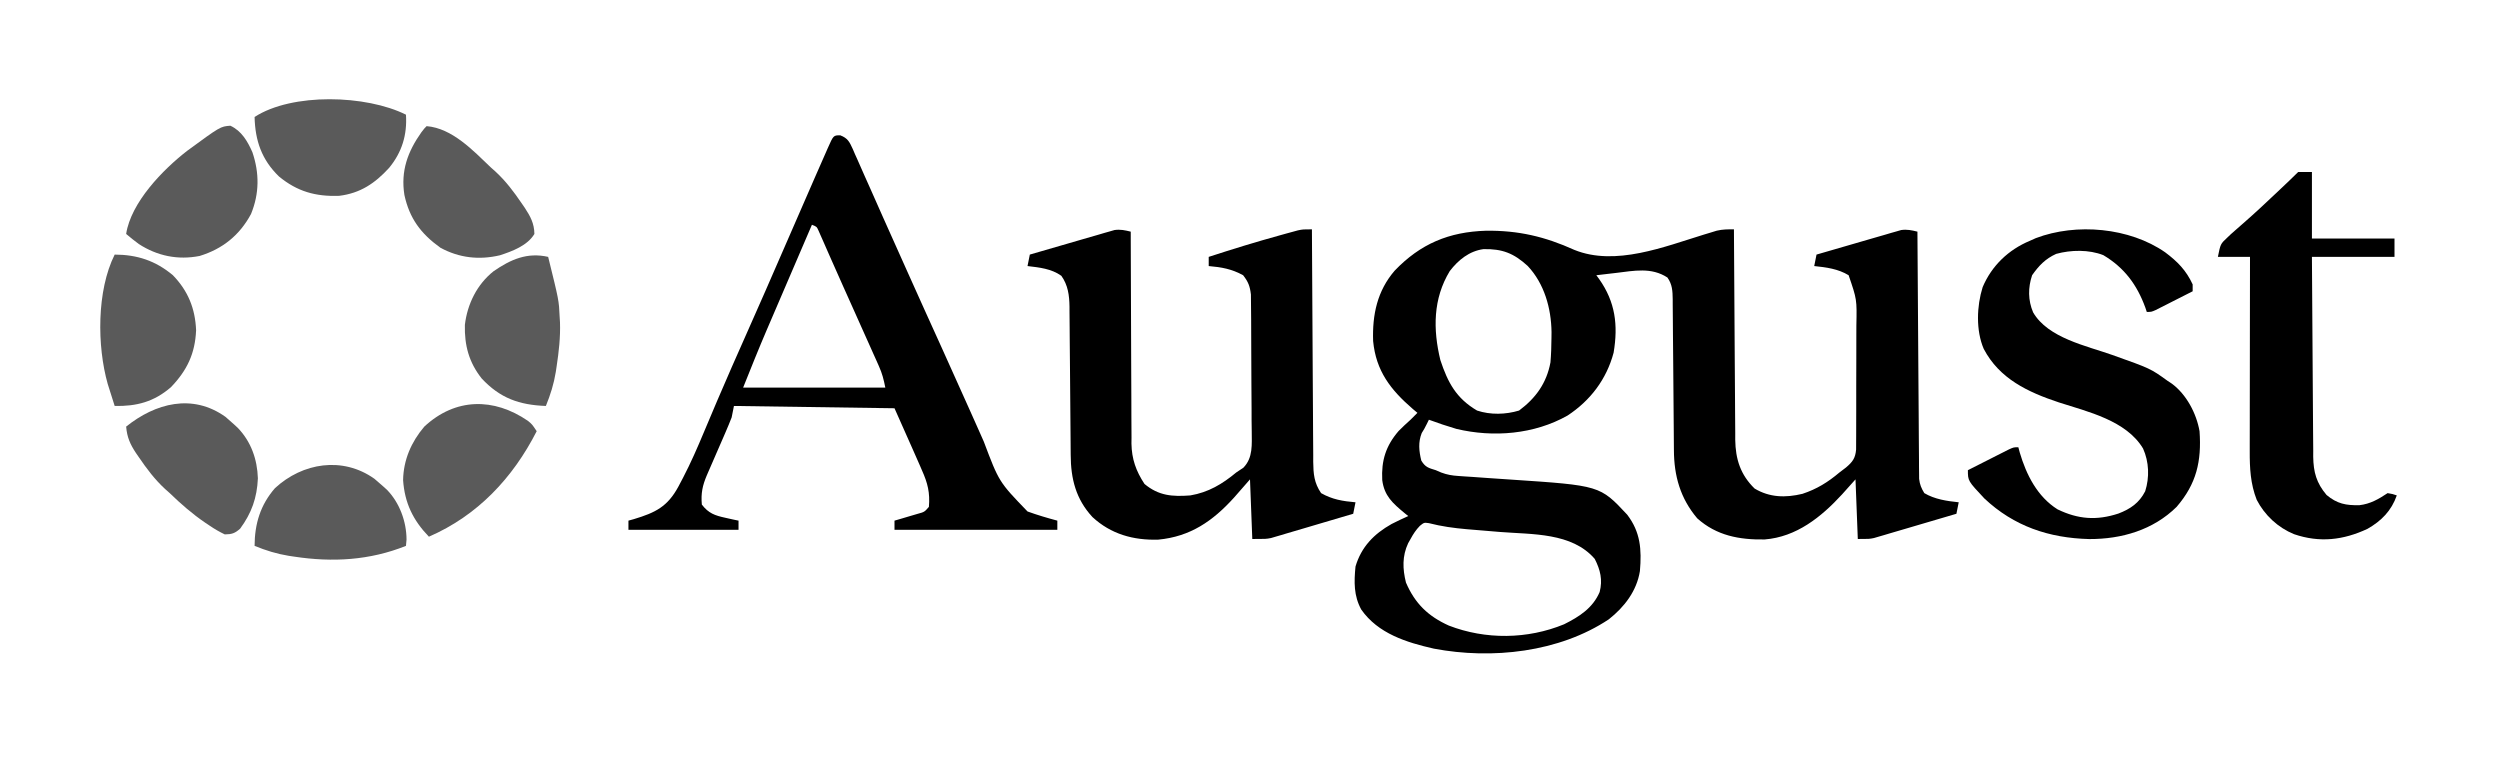
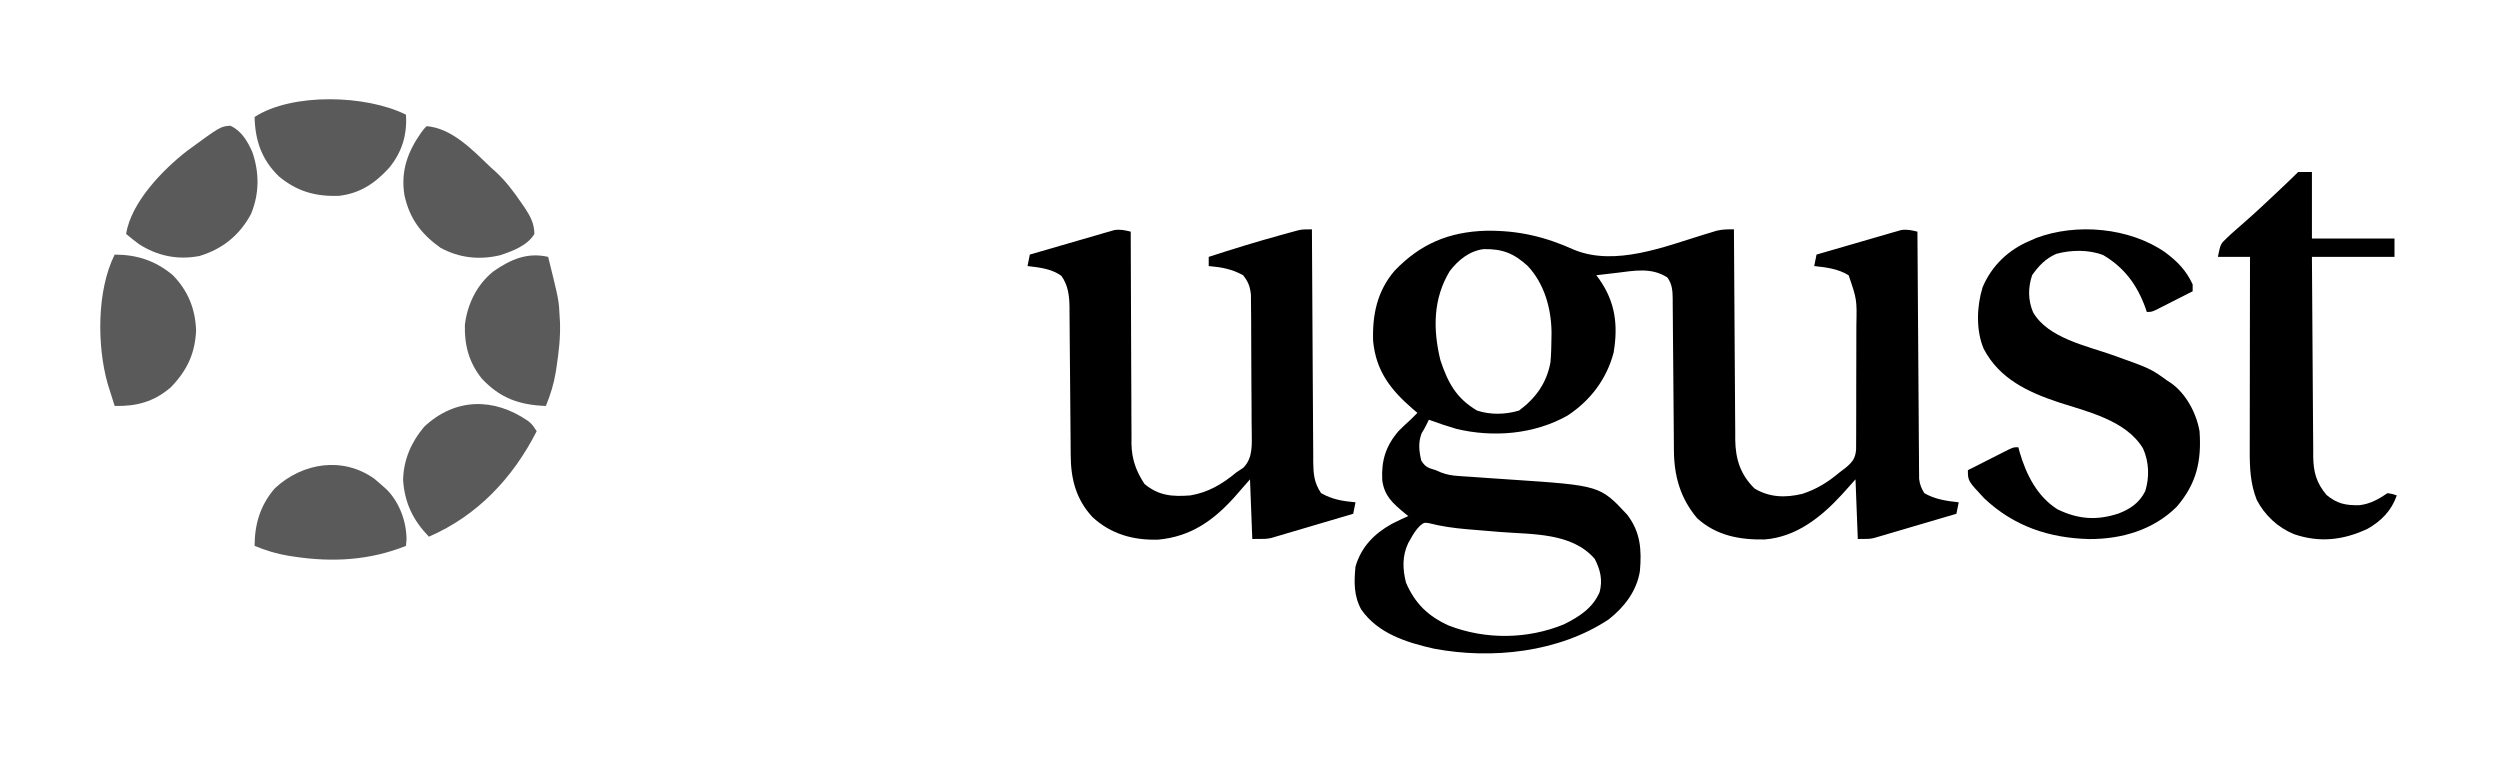
<svg xmlns="http://www.w3.org/2000/svg" width="1090" height="334" viewBox="0 0 1090 334" fill="none">
  <path d="M756 100C756.006 101.222 756.012 102.445 756.018 103.705C756.075 115.24 756.148 126.775 756.236 138.309C756.28 144.239 756.32 150.169 756.346 156.099C756.372 161.825 756.413 167.55 756.463 173.275C756.48 175.456 756.491 177.638 756.498 179.82C756.507 182.881 756.535 185.942 756.568 189.004C756.566 189.901 756.565 190.798 756.563 191.722C756.689 200.201 758.836 206.976 765 213C771.563 216.938 778.493 217.085 785.871 215.309C792.15 213.227 796.971 210.24 802 206C802.949 205.278 803.897 204.556 804.875 203.812C807.742 201.367 808.931 199.79 809.261 195.998C809.265 194.767 809.27 193.537 809.275 192.269C809.28 191.589 809.285 190.909 809.29 190.208C809.304 187.958 809.303 185.707 809.301 183.457C809.305 181.889 809.309 180.32 809.314 178.752C809.321 175.461 809.321 172.17 809.316 168.879C809.31 164.677 809.327 160.475 809.35 156.273C809.365 153.031 809.366 149.789 809.362 146.547C809.363 144.999 809.368 143.451 809.378 141.903C809.614 130.558 809.614 130.558 806 120C801.418 117.214 796.257 116.548 791 116C791.33 114.35 791.66 112.7 792 111C797.459 109.401 802.921 107.816 808.388 106.245C810.247 105.709 812.104 105.169 813.96 104.624C816.631 103.842 819.305 103.074 821.98 102.309C822.808 102.063 823.635 101.817 824.487 101.564C825.268 101.343 826.048 101.123 826.852 100.896C827.534 100.699 828.216 100.501 828.918 100.297C831.478 99.932 833.506 100.381 836 101C836.005 101.845 836.005 101.845 836.01 102.707C836.091 116.411 836.183 130.115 836.288 143.819C836.337 150.447 836.384 157.074 836.422 163.701C836.459 170.094 836.505 176.487 836.558 182.88C836.577 185.322 836.592 187.764 836.603 190.205C836.62 193.62 836.649 197.034 836.681 200.448C836.683 201.462 836.685 202.477 836.688 203.522C836.699 204.453 836.71 205.384 836.722 206.343C836.727 207.15 836.733 207.958 836.738 208.79C837.032 211.267 837.698 212.882 839 215C843.518 217.69 848.847 218.463 854 219C853.67 220.65 853.34 222.3 853 224C847.682 225.575 842.362 227.141 837.039 228.7C835.23 229.231 833.421 229.764 831.613 230.3C829.01 231.071 826.406 231.833 823.801 232.594C822.995 232.834 822.19 233.075 821.36 233.323C820.6 233.543 819.839 233.763 819.056 233.99C818.392 234.186 817.728 234.381 817.044 234.582C815 235 815 235 810 235C809.67 226.42 809.34 217.84 809 209C807.061 211.166 805.122 213.331 803.125 215.562C794.083 225.405 783.254 234.13 769.371 235.203C758.358 235.379 748.421 233.551 740 226C732.625 217.285 729.868 207.504 729.826 196.244C729.82 195.479 729.813 194.714 729.806 193.926C729.792 192.272 729.78 190.617 729.77 188.963C729.754 186.345 729.73 183.726 729.705 181.108C729.635 173.665 729.574 166.222 729.523 158.78C729.491 154.222 729.45 149.665 729.403 145.107C729.387 143.372 729.375 141.636 729.366 139.901C729.354 137.476 729.33 135.051 729.303 132.627C729.302 131.91 729.302 131.194 729.301 130.456C729.248 126.833 729.12 124.012 727 121C719.983 116.431 712.454 118.059 704.562 119C703.736 119.095 702.909 119.191 702.057 119.289C700.037 119.522 698.019 119.761 696 120C696.41 120.557 696.82 121.114 697.242 121.687C704.282 131.658 705.556 141.714 703.535 153.773C700.443 165.373 693.394 174.653 683.437 181.187C668.888 189.395 651.083 190.835 635 187C630.946 185.801 626.963 184.471 623 183C622.54 183.934 622.54 183.934 622.07 184.887C621 187 621 187 619.875 188.812C618.267 192.832 618.676 196.676 619.687 200.812C621.413 203.688 622.831 204.042 626 205C626.779 205.336 627.558 205.672 628.36 206.018C631.009 207.003 633.111 207.347 635.919 207.531C636.872 207.598 637.824 207.665 638.805 207.734C639.826 207.798 640.847 207.863 641.898 207.93C644.092 208.087 646.286 208.244 648.48 208.402C651.914 208.64 655.347 208.873 658.781 209.099C697.591 211.69 697.591 211.69 709.437 224.375C715.265 231.969 715.81 239.6 715 249C713.608 257.679 708.251 264.642 701.453 270.012C679.812 284.429 650.463 287.602 625.187 282.812C613.261 280.113 600.819 276.247 593.5 265.75C590.209 259.717 590.34 253.727 591 247C593.529 238.433 599.076 232.767 606.738 228.461C609.136 227.247 611.544 226.092 614 225C613.186 224.346 613.186 224.346 612.355 223.68C607.235 219.417 603.539 216.216 602.656 209.309C602.222 200.811 604.204 194.403 609.785 187.93C611.473 186.217 613.207 184.601 615 183C616.006 182.006 617.008 181.007 618 180C617.348 179.455 616.695 178.909 616.023 178.348C606.311 169.967 599.939 161.757 598.684 148.711C598.289 137.235 600.463 126.833 608.09 117.992C619.291 106.31 631.744 101.081 647.931 100.596C661.964 100.434 673.567 103.137 686.414 108.949C704.255 116.199 725.726 107.551 742.891 102.287C743.87 101.991 744.85 101.695 745.859 101.391C746.73 101.123 747.602 100.855 748.499 100.579C751.09 99.979 753.351 99.959 756 100ZM632.094 118.199C624.77 130.258 624.763 143.637 628 157C631.252 166.792 634.899 173.658 644 179C649.819 180.94 656.467 180.765 662.312 179C669.618 173.563 674.319 167.027 676 158C676.306 154.477 676.406 150.973 676.437 147.437C676.453 146.126 676.453 146.126 676.468 144.788C676.329 134.403 673.329 123.664 666.074 115.953C660 110.417 655.034 108.455 646.785 108.621C640.633 109.458 635.821 113.327 632.094 118.199ZM619.063 229.268C617.323 231.057 616.192 232.811 615 235C614.476 235.924 614.476 235.924 613.941 236.867C611.322 242.479 611.524 248.07 613 254C616.94 263.159 622.702 268.708 631.687 272.75C647.706 278.954 666.001 278.754 681.937 272.187C688.561 268.876 694.428 265.15 697.441 258.145C698.822 252.846 697.752 248.476 695.312 243.687C685.363 232.125 668.05 233.057 654 231.937C650.104 231.62 646.208 231.295 642.312 230.965C641.391 230.889 640.469 230.813 639.52 230.735C633.895 230.248 628.455 229.501 622.975 228.089C620.89 227.802 620.89 227.802 619.063 229.268Z" fill="black" />
  <path d="M493 101C493.001 102.231 493.003 103.461 493.004 104.729C493.021 116.352 493.064 127.974 493.132 139.597C493.166 145.572 493.191 151.546 493.196 157.521C493.2 163.292 493.228 169.062 493.273 174.833C493.286 177.03 493.291 179.226 493.286 181.423C493.281 184.511 493.307 187.597 493.341 190.685C493.328 192.034 493.328 192.034 493.314 193.41C493.435 200.128 495.289 205.378 499 211C505.197 216.185 511.185 216.597 519 216C526.861 214.674 532.918 211.052 539 206C540.026 205.315 541.051 204.631 542.108 203.925C546.395 199.558 545.76 193.742 545.757 188.014C545.736 186.404 545.714 184.794 545.691 183.184C545.688 181.523 545.686 179.862 545.687 178.201C545.683 174.726 545.658 171.253 545.617 167.779C545.566 163.331 545.555 158.884 545.557 154.436C545.556 151.009 545.54 147.582 545.518 144.154C545.509 142.515 545.503 140.875 545.501 139.235C545.494 136.942 545.468 134.65 545.436 132.357C545.424 131.054 545.413 129.751 545.401 128.408C544.972 124.762 544.24 122.88 542 120C537.018 117.265 532.629 116.494 527 116C527 114.68 527 113.36 527 112C537.254 108.661 547.54 105.491 557.938 102.625C558.878 102.363 559.819 102.1 560.788 101.83C561.671 101.589 562.555 101.349 563.465 101.102C564.635 100.782 564.635 100.782 565.828 100.456C568 100 568 100 572 100C572.002 100.556 572.005 101.112 572.007 101.686C572.066 115.232 572.142 128.778 572.236 142.325C572.28 148.876 572.32 155.426 572.346 161.978C572.372 168.299 572.413 174.621 572.463 180.943C572.48 183.355 572.491 185.767 572.498 188.179C572.507 191.557 572.535 194.935 572.568 198.313C572.566 199.311 572.565 200.308 572.563 201.336C572.635 206.602 572.928 210.508 576 215C580.921 217.798 585.464 218.514 591 219C590.67 220.65 590.34 222.3 590 224C584.701 225.577 579.399 227.143 574.094 228.7C572.291 229.23 570.489 229.764 568.688 230.3C566.094 231.072 563.496 231.834 560.898 232.594C560.098 232.834 559.298 233.075 558.473 233.323C557.713 233.543 556.953 233.763 556.169 233.99C555.508 234.186 554.846 234.381 554.164 234.582C552 235 552 235 546 235C545.505 222.13 545.505 222.13 545 209C541.535 212.96 541.535 212.96 538 217C528.761 227.195 518.972 233.975 504.988 235.281C494.169 235.614 484.363 232.892 476.312 225.438C469.093 217.64 466.865 208.763 466.826 198.367C466.816 197.24 466.816 197.24 466.806 196.089C466.792 194.463 466.78 192.836 466.77 191.209C466.754 188.632 466.73 186.055 466.705 183.478C466.635 176.153 466.574 168.828 466.523 161.503C466.491 157.017 466.45 152.531 466.403 148.045C466.387 146.339 466.375 144.633 466.366 142.927C466.354 140.538 466.33 138.15 466.303 135.762C466.302 135.062 466.302 134.362 466.301 133.641C466.229 128.758 465.642 124.299 462.75 120.25C458.393 117.138 453.196 116.623 448 116C448.33 114.35 448.66 112.7 449 111C454.459 109.401 459.921 107.816 465.388 106.245C467.247 105.709 469.104 105.169 470.96 104.624C473.631 103.842 476.305 103.074 478.98 102.309C480.221 101.94 480.221 101.94 481.487 101.564C482.268 101.344 483.048 101.123 483.852 100.896C484.534 100.699 485.216 100.501 485.918 100.297C488.478 99.932 490.506 100.381 493 101Z" fill="black" />
-   <path d="M366.328 58.989C369.657 60.248 370.374 61.859 371.827 65.014C372.131 65.726 372.436 66.438 372.75 67.172C373.085 67.912 373.419 68.653 373.764 69.415C374.861 71.853 375.93 74.301 377 76.75C377.762 78.457 378.526 80.163 379.292 81.868C381.201 86.131 383.089 90.402 384.973 94.676C386.916 99.072 388.894 103.453 390.868 107.836C392.422 111.292 393.967 114.751 395.512 118.211C400.502 129.38 405.56 140.518 410.612 151.659C414.771 160.837 418.909 170.025 423.008 179.23C424.22 181.948 425.433 184.665 426.646 187.382C427.413 189.104 428.178 190.828 428.941 192.552C435.562 210.109 435.562 210.109 448 223C452.28 224.549 456.602 225.832 461 227C461 228.32 461 229.64 461 231C437.57 231 414.14 231 390 231C390 229.68 390 228.36 390 227C390.915 226.734 391.83 226.469 392.773 226.195C394.556 225.666 394.556 225.666 396.375 225.125C398.15 224.603 398.15 224.603 399.961 224.07C403.065 223.223 403.065 223.223 405 221C405.526 214.886 404.488 210.661 402 205.125C401.733 204.501 401.466 203.877 401.191 203.234C400.148 200.814 399.072 198.408 398 196C395.36 190.06 392.72 184.12 390 178C366.9 177.67 343.8 177.34 320 177C319.67 178.65 319.34 180.3 319 182C318.151 184.188 317.25 186.356 316.312 188.508C316.05 189.115 315.787 189.722 315.517 190.348C314.682 192.276 313.842 194.2 313 196.125C312.16 198.057 311.321 199.99 310.483 201.923C309.724 203.673 308.962 205.421 308.199 207.168C306.279 211.702 305.566 215.055 306 220C308.925 223.794 311.646 224.749 316.25 225.75C317.328 225.992 318.405 226.235 319.516 226.484C320.335 226.655 321.155 226.825 322 227C322 228.32 322 229.64 322 231C306.16 231 290.32 231 274 231C274 229.68 274 228.36 274 227C275.178 226.671 275.178 226.671 276.379 226.336C285.783 223.497 291.031 220.936 295.783 212.145C296.111 211.521 296.439 210.897 296.777 210.254C297.302 209.262 297.302 209.262 297.836 208.25C301.21 201.765 304.114 195.113 306.927 188.37C308.512 184.574 310.122 180.79 311.73 177.004C312.071 176.202 312.411 175.4 312.761 174.573C316.946 164.733 321.288 154.962 325.625 145.188C331.047 132.957 336.449 120.72 341.75 108.438C346.208 98.115 350.697 87.808 355.226 77.516C355.905 75.973 356.582 74.429 357.26 72.885C358.197 70.749 359.137 68.615 360.078 66.481C360.501 65.516 360.501 65.516 360.932 64.531C363.377 59.003 363.377 59.003 366.328 58.989ZM354 98C350.972 105.041 347.946 112.084 344.923 119.127C343.519 122.399 342.113 125.671 340.707 128.943C339.343 132.113 337.982 135.283 336.622 138.455C335.862 140.224 335.101 141.993 334.339 143.762C330.753 152.129 327.383 160.542 324 169C344.46 169 364.92 169 386 169C385.268 165.338 384.661 162.898 383.193 159.619C382.636 158.365 382.636 158.365 382.068 157.086C381.664 156.19 381.26 155.294 380.844 154.371C380.423 153.427 380.001 152.482 379.568 151.51C378.216 148.483 376.858 145.46 375.5 142.438C374.617 140.462 373.734 138.486 372.852 136.51C371.104 132.599 369.351 128.691 367.594 124.785C365.847 120.9 364.12 117.009 362.406 113.11C361.995 112.181 361.585 111.252 361.161 110.295C360.383 108.534 359.609 106.772 358.842 105.007C358.496 104.229 358.151 103.45 357.795 102.649C357.495 101.965 357.195 101.282 356.887 100.578C356.087 98.81 356.087 98.81 354 98Z" fill="black" />
  <path d="M944 110C949.383 114.016 953.173 117.875 956 124C956 124.99 956 125.98 956 127C953.045 128.506 950.085 130.004 947.125 131.5C946.283 131.929 945.441 132.359 944.574 132.801C943.769 133.207 942.963 133.613 942.133 134.031C941.389 134.408 940.646 134.785 939.879 135.174C938 136 938 136 936 136C935.792 135.383 935.585 134.765 935.371 134.129C931.75 124.175 926.217 116.704 917.062 111.25C910.806 108.767 902.909 108.922 896.492 110.691C891.793 112.827 888.943 115.809 886 120C884.191 125.428 884.189 130.874 886.438 136.187C892.917 147.377 909.625 150.746 921.039 154.789C937.65 160.703 937.65 160.703 945 166C945.639 166.424 946.279 166.848 946.938 167.285C953.289 171.98 957.648 180.246 959 188C959.923 201.096 957.677 210.953 949 221C938.767 231.096 925.017 235.084 910.891 235.031C893.367 234.583 878.073 229.458 865.172 217.316C858 209.667 858 209.667 858 205C861.288 203.327 864.581 201.663 867.875 200C868.812 199.523 869.749 199.046 870.715 198.555C871.611 198.104 872.507 197.652 873.43 197.187C874.257 196.769 875.085 196.35 875.937 195.918C878 195 878 195 880 195C880.294 196.108 880.294 196.108 880.594 197.238C883.453 206.936 888.238 216.519 897.086 222.074C906.1 226.434 914.143 227.018 923.637 223.906C928.874 221.898 932.694 219.285 935.305 214.184C937.232 208.132 936.987 201.357 934.375 195.562C927.068 183.342 910.287 179.508 897.623 175.434C884.135 170.956 871.731 165.13 864.91 152.113C861.449 144.078 861.847 133.431 864.438 125.187C868.398 115.831 875.702 108.882 885 105C885.874 104.609 886.748 104.219 887.648 103.816C905.264 97.135 928.469 99.197 944 110Z" fill="black" />
  <path d="M1002 75C1003.98 75 1005.96 75 1008 75C1008 84.57 1008 94.14 1008 104C1019.88 104 1031.76 104 1044 104C1044 106.64 1044 109.28 1044 112C1032.12 112 1020.24 112 1008 112C1008.06 124.135 1008.14 136.27 1008.24 148.406C1008.28 154.041 1008.32 159.676 1008.35 165.311C1008.37 170.751 1008.41 176.191 1008.46 181.631C1008.48 183.704 1008.49 185.778 1008.5 187.851C1008.51 190.76 1008.54 193.668 1008.57 196.576C1008.57 197.43 1008.56 198.284 1008.56 199.164C1008.67 205.862 1009.95 210.57 1014.38 215.812C1019 219.664 1022.83 220.389 1028.72 220.262C1033.44 219.72 1037.07 217.618 1041 215C1043.19 215.375 1043.19 215.375 1045 216C1042.68 222.654 1038.31 227.119 1032.2 230.59C1021.66 235.505 1011.37 236.722 1000.21 232.902C993.217 230.048 987.397 224.654 983.926 217.914C981.193 210.955 980.855 204.082 980.886 196.69C980.886 195.772 980.886 194.855 980.886 193.909C980.887 190.89 980.894 187.871 980.902 184.852C980.904 182.753 980.906 180.654 980.907 178.555C980.91 173.041 980.92 167.527 980.931 162.013C980.942 156.382 980.946 150.752 980.951 145.121C980.962 134.081 980.979 123.04 981 112C976.38 112 971.76 112 967 112C968.127 106.367 968.127 106.367 971.062 103.625C971.61 103.102 972.158 102.578 972.723 102.039C974.697 100.271 976.691 98.531 978.691 96.793C983.19 92.867 987.539 88.792 991.875 84.688C992.633 83.973 993.391 83.258 994.172 82.522C998.122 78.798 998.122 78.798 1002 75Z" fill="black" />
  <path d="M163.25 208.75C164.525 209.804 165.776 210.887 167 212C167.557 212.503 168.114 213.005 168.688 213.523C174.202 219.176 177.218 227.362 177.25 235.25C177.167 236.158 177.085 237.065 177 238C161.176 244.33 145.021 245.238 128.25 242.688C127.458 242.57 126.666 242.452 125.85 242.331C120.587 241.47 115.939 240.013 111 238C111.038 228.425 113.506 220.152 119.895 212.828C131.934 201.714 149.406 198.906 163.25 208.75Z" fill="#5A5A5A" />
  <path d="M186 55C197.154 55.903 206.279 65.621 214 73C214.675 73.601 215.351 74.201 216.047 74.82C220.533 78.965 224.014 83.598 227.438 88.625C228.094 89.576 228.094 89.576 228.764 90.545C231.23 94.285 232.928 97.387 233 102C229.965 107.096 223.343 109.551 217.957 111.305C208.894 113.436 200.195 112.462 192 108C183.476 101.88 178.524 95.213 176.316 84.992C174.667 74.605 177.73 66.159 183.695 57.715C185 56 185 56 186 55Z" fill="#5A5A5A" />
  <path d="M230.188 183.5C232 185 232 185 234 188C223.583 208.425 208.218 224.79 187 234C180.077 226.823 176.426 219.285 175.75 209.312C175.916 200.498 179.328 192.668 185 186C198.528 173.406 215.293 173.287 230.188 183.5Z" fill="#5A5A5A" />
  <path d="M239 112C243.692 131.009 243.692 131.009 244 138C244.052 138.837 244.103 139.673 244.156 140.535C244.371 147.053 243.666 153.322 242.688 159.75C242.57 160.542 242.452 161.334 242.331 162.15C241.47 167.413 240.013 172.06 238 177C226.384 176.566 218.039 173.619 210 165C204.441 157.96 202.469 150.549 202.687 141.645C203.765 132.53 207.989 123.975 215.211 118.246C222.661 113.111 229.846 109.915 239 112Z" fill="#5A5A5A" />
-   <path d="M98.312 181.75C99.569 182.801 100.8 183.884 102 185C102.833 185.771 102.833 185.771 103.684 186.559C109.48 192.586 112.168 200.268 112.438 208.562C112.063 217.037 109.713 223.69 104.695 230.504C102.379 232.548 101.102 232.951 98 233C95.552 231.81 93.532 230.649 91.312 229.125C90.698 228.715 90.082 228.305 89.449 227.883C83.844 224.063 78.866 219.721 74 215C73.327 214.401 72.654 213.801 71.961 213.184C67.469 209.041 63.988 204.404 60.562 199.375C60.125 198.741 59.687 198.108 59.236 197.455C56.727 193.65 55.393 190.647 55 186C67.733 175.78 83.91 171.451 98.312 181.75Z" fill="#5A5A5A" />
  <path d="M100.438 54.812C105.328 57.079 107.915 61.547 110.047 66.367C113.137 75.492 113.097 84.346 109.449 93.293C104.494 102.549 97.017 108.56 87.023 111.602C77.582 113.461 68.58 111.62 60.531 106.398C58.631 104.987 56.795 103.543 55 102C57.122 88.222 71.022 73.949 81.634 65.735C96.082 55.148 96.082 55.148 100.438 54.812Z" fill="#5A5A5A" />
  <path d="M177 50C177.572 58.772 175.263 66.371 169.656 73.188C163.511 79.912 157.097 84.258 147.855 85.383C137.585 85.748 129.594 83.505 121.625 76.938C114.1 69.639 111.247 61.342 111 51C127.4 40.374 159.68 41.34 177 50Z" fill="#5A5A5A" />
  <path d="M50 111C59.789 111.039 67.83 113.656 75.394 120.012C82.005 126.843 85.108 134.529 85.5 144C85.066 154.169 81.544 161.529 74.508 168.832C67.148 175.194 59.563 177.188 50 177C49.349 174.96 48.705 172.918 48.062 170.875C47.703 169.738 47.343 168.601 46.973 167.43C42.287 150.906 42.132 126.736 50 111Z" fill="#5A5A5A" />
</svg>